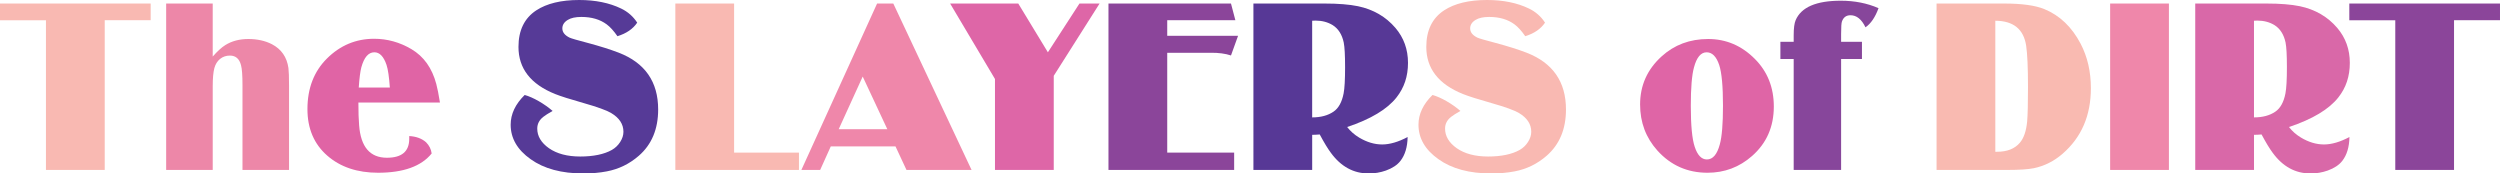
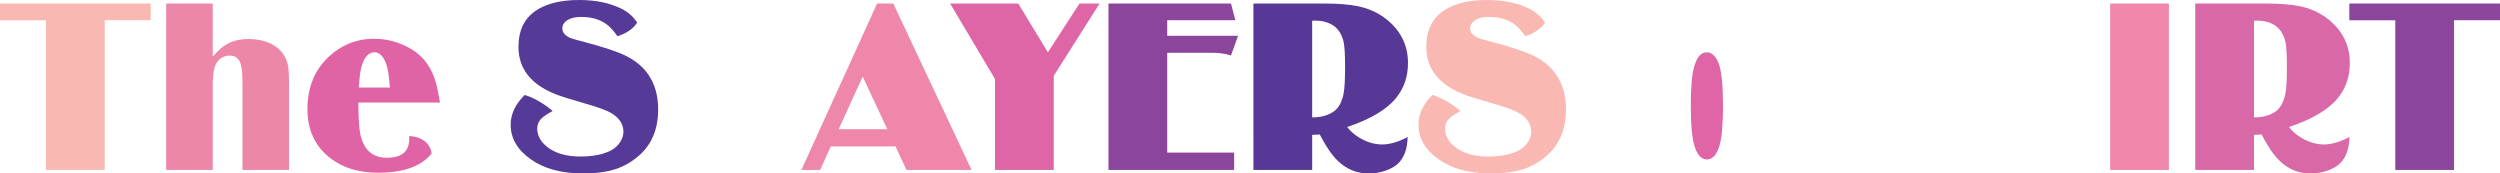
<svg xmlns="http://www.w3.org/2000/svg" id="Layer_1" viewBox="0 0 2533.6 175.8">
  <defs>
    <style>.cls-1{fill:#f9bab1;}.cls-2{fill:#f9b9b2;}.cls-3{fill:#ed87a8;}.cls-4{fill:#ef87aa;}.cls-5{fill:#87469b;}.cls-6{fill:#8b459a;}.cls-7{fill:#d968a8;}.cls-8{fill:#df65a6;}.cls-9{fill:#de66a7;}.cls-10{fill:#e064a5;}.cls-11{fill:#573896;}.cls-12{fill:#563a97;}</style>
  </defs>
  <path class="cls-2" d="m106.12,172.22h-59.55V20.51H0V3.58h152.7v16.92h-46.57v151.71Z" />
  <path class="cls-3" d="m215.58,172.22h-47.19V3.58h47.19v53.74c4.78-5.43,9.02-9.3,12.73-11.61,6.59-4.12,14.37-6.18,23.35-6.18s17.13,1.77,23.97,5.31c9.55,5.02,15.11,13.05,16.68,24.09.41,3.21.62,9.14.62,17.79v85.49h-47.19v-86.23c0-9.64-.49-16.27-1.48-19.89-1.65-6.51-5.4-9.76-11.24-9.76-3.87,0-7.21,1.13-10.01,3.4-2.8,2.27-4.74,5.42-5.81,9.45-1.07,4.12-1.61,10.17-1.61,18.16v84.87Z" />
  <path class="cls-10" d="m363.21,103.9c0,9.72.25,17.42.74,23.1,1.65,21.91,11.03,32.86,28.17,32.86,15.07,0,22.61-6.38,22.61-19.15v-2.84c7.08.41,12.77,2.51,17.05,6.3,3.21,3.21,5.11,7,5.68,11.37-10.54,13.02-28.66,19.52-54.36,19.52-21,0-38.13-5.77-51.39-17.3-13.43-11.69-20.14-27.43-20.14-47.19,0-21.08,6.59-38.18,19.77-51.27,13.42-13.34,29.36-20.01,47.81-20.01,13.34,0,25.94,3.5,37.8,10.5,12.52,7.41,20.92,19.19,25.2,35.33,1.15,4.28,2.39,10.54,3.71,18.78h-82.65Zm31.87-15.2c-.74-10.7-1.85-18.33-3.34-22.86-2.88-8.56-7-12.85-12.35-12.85-6.01,0-10.42,5.11-13.22,15.32-1.07,4.04-1.94,10.83-2.59,20.38h31.5Z" />
  <path class="cls-12" d="m645.75,22.98c-4.28,6.34-10.95,10.92-20.01,13.71-3.79-5.44-7.41-9.43-10.87-11.98-6.75-5.02-15.32-7.54-25.7-7.54-5.93,0-10.5.99-13.71,2.97-3.71,2.22-5.56,5.11-5.56,8.65,0,3.87,2.47,7,7.41,9.39,1.81.83,7.91,2.59,18.28,5.31,12.35,3.3,22.81,6.59,31.38,9.88,26.69,10.3,40.03,29.49,40.03,57.57,0,19.93-6.55,35.58-19.64,46.95-9.47,8.24-20.3,13.51-32.49,15.81-7.33,1.4-15.2,2.1-23.6,2.1-22.16,0-39.99-4.82-53.49-14.45-13.51-9.55-20.26-21.21-20.26-34.96,0-10.79,4.74-20.84,14.21-30.14,4.36,1.24,9.12,3.34,14.27,6.3,5.15,2.97,9.82,6.26,14.02,9.88-4.37,2.47-7.54,4.49-9.51,6.05-4.04,3.21-6.05,7.16-6.05,11.86,0,7.66,3.95,14.29,11.86,19.89,8.07,5.6,18.65,8.4,31.75,8.4s24.17-2.23,32-6.67c3.46-1.98,6.28-4.67,8.46-8.09,2.18-3.42,3.27-6.85,3.27-10.31,0-7.74-4.16-14.08-12.48-19.03-4.53-2.72-13.88-6.1-28.04-10.13-13.67-3.87-23.27-6.92-28.79-9.14-24.71-9.96-37.06-25.86-37.06-47.69,0-16.8,6.01-29.16,18.04-37.06,10.71-7,25.2-10.5,43.49-10.5,16.39,0,30.56,2.88,42.5,8.65,6.83,3.29,12.27,8.07,16.31,14.33Z" />
-   <path class="cls-2" d="m809.69,172.22h-125.27V3.58h59.55v151.09h65.72v17.54Z" />
  <path class="cls-4" d="m984.63,172.22h-65.97l-11.12-23.84h-65.6l-10.75,23.84h-19.03L888.88,3.58h16.43l79.31,168.64Zm-85.37-41.26l-24.96-53.37-24.34,53.37h49.29Z" />
  <path class="cls-9" d="m1067.9,172.22h-59.55v-92.16L962.89,3.58h69.06l30.02,49.42,32-49.42h20.39l-46.45,73.26v95.37Z" />
  <path class="cls-6" d="m1250.74,172.22h-127.37V3.58h124.16l4.45,16.92h-69.06v15.81h71.78l-7.17,19.89c-5.76-1.89-12.56-2.8-20.38-2.72h-44.23v101.18h67.82v17.54Z" />
  <path class="cls-11" d="m1426.54,138.86c-.17,10.13-2.59,18.2-7.29,24.21-3.21,4.12-8.11,7.37-14.7,9.76-5.6,1.98-11.41,2.97-17.42,2.97-15.4,0-28.21-7-38.42-21-3.13-4.2-6.88-10.38-11.24-18.53-.49,0-1.77.08-3.83.25-1.9.08-3.17.13-3.83.13v35.58h-59.55V3.58h72.02c13.84,0,25.16.91,33.98,2.72,15.56,3.29,28.21,10.62,37.93,21.99,8.48,9.97,12.73,21.79,12.73,35.46s-3.87,25.16-11.61,34.96c-9.47,12.03-26.15,22.03-50.04,30.02,3.21,4.2,7.29,7.78,12.23,10.75,7.74,4.61,15.49,6.92,23.23,6.92s16.35-2.51,25.82-7.54Zm-96.73-19.89c8.73,0,15.94-1.93,21.62-5.81,5.11-3.46,8.53-9.64,10.25-18.53.99-5.11,1.48-13.92,1.48-26.44s-.45-20.39-1.36-25.08c-1.73-8.15-5.48-14.04-11.24-17.67-5.02-3.05-10.79-4.57-17.3-4.57-.74,0-1.89.04-3.46.13v97.97Z" />
  <path class="cls-2" d="m1565.77,22.98c-4.28,6.34-10.95,10.92-20.01,13.71-3.79-5.44-7.41-9.43-10.87-11.98-6.76-5.02-15.32-7.54-25.7-7.54-5.93,0-10.5.99-13.71,2.97-3.71,2.22-5.56,5.11-5.56,8.65,0,3.87,2.47,7,7.41,9.39,1.81.83,7.91,2.59,18.28,5.31,12.36,3.3,22.81,6.59,31.38,9.88,26.68,10.3,40.03,29.49,40.03,57.57,0,19.93-6.55,35.58-19.64,46.95-9.47,8.24-20.3,13.51-32.49,15.81-7.33,1.4-15.2,2.1-23.6,2.1-22.16,0-39.99-4.82-53.49-14.45-13.51-9.55-20.26-21.21-20.26-34.96,0-10.79,4.73-20.84,14.21-30.14,4.36,1.24,9.12,3.34,14.27,6.3,5.14,2.97,9.82,6.26,14.02,9.88-4.37,2.47-7.54,4.49-9.51,6.05-4.04,3.21-6.05,7.16-6.05,11.86,0,7.66,3.95,14.29,11.86,19.89,8.07,5.6,18.65,8.4,31.75,8.4s24.17-2.23,32-6.67c3.46-1.98,6.28-4.67,8.46-8.09,2.18-3.42,3.27-6.85,3.27-10.31,0-7.74-4.16-14.08-12.48-19.03-4.53-2.72-13.88-6.1-28.04-10.13-13.67-3.87-23.27-6.92-28.78-9.14-24.71-9.96-37.06-25.86-37.06-47.69,0-16.8,6.01-29.16,18.04-37.06,10.7-7,25.2-10.5,43.49-10.5,16.39,0,30.56,2.88,42.5,8.65,6.84,3.29,12.27,8.07,16.31,14.33Z" />
-   <path class="cls-8" d="m1731.07,39.53c18.2,0,33.98,6.71,47.32,20.14,12.85,12.85,19.27,28.95,19.27,48.31,0,20.51-7.37,37.23-22.11,50.16-12.85,11.29-27.88,16.93-45.09,16.93-20.34,0-37.27-7.5-50.78-22.48-11.69-13.01-17.54-28.58-17.54-46.7,0-19.27,7.25-35.5,21.74-48.68,12.93-11.78,28.66-17.67,47.19-17.67Zm-1.48,13.47c-5.85,0-10.13,5.11-12.85,15.32-2.14,7.82-3.21,20.8-3.21,38.92,0,19.85,1.32,33.69,3.96,41.51,2.8,8.57,6.92,12.85,12.35,12.85,6.01,0,10.38-5.11,13.09-15.32,2.14-7.74,3.21-20.79,3.21-39.16,0-19.77-1.28-33.52-3.83-41.26-2.88-8.56-7.12-12.85-12.72-12.85Z" />
-   <path class="cls-5" d="m1886.98,42.38v17.42h-21.13v112.42h-48.06V59.79h-13.47v-17.42h13.47v-6.55c0-7.17.66-12.27,1.98-15.32,5.6-13.18,20.84-19.77,45.71-19.77,14,0,26.77,2.51,38.3,7.54-3.38,9.23-7.78,15.69-13.22,19.4-3.95-8.15-9.02-12.23-15.2-12.23-4.28,0-7.16,2.1-8.65,6.3-.58,1.48-.86,5.73-.86,12.73v7.91h21.13Z" />
-   <path class="cls-1" d="m1962.59,172.22V3.58h68.44c18.04,0,31.67,1.9,40.89,5.68,15.57,6.42,27.8,18.12,36.69,35.09,6.92,13.26,10.38,28.25,10.38,44.97,0,27.76-9.55,49.91-28.66,66.47-8.73,7.58-18.49,12.48-29.28,14.7-5.77,1.15-14.66,1.73-26.69,1.73h-71.78Zm59.55-18.41h1.73c10.29,0,18.04-3.09,23.23-9.26,3.95-4.69,6.38-11.82,7.29-21.37.58-6.67.86-18.33.86-34.96,0-19.52-.62-33.48-1.85-41.88-2.55-16.8-12.97-25.24-31.26-25.32v132.81Z" />
+   <path class="cls-8" d="m1731.07,39.53Zm-1.48,13.47c-5.85,0-10.13,5.11-12.85,15.32-2.14,7.82-3.21,20.8-3.21,38.92,0,19.85,1.32,33.69,3.96,41.51,2.8,8.57,6.92,12.85,12.35,12.85,6.01,0,10.38-5.11,13.09-15.32,2.14-7.74,3.21-20.79,3.21-39.16,0-19.77-1.28-33.52-3.83-41.26-2.88-8.56-7.12-12.85-12.72-12.85Z" />
  <path class="cls-4" d="m2198.06,172.22h-59.55V3.58h59.55v168.64Z" />
  <path class="cls-7" d="m2381.02,138.86c-.17,10.13-2.59,18.2-7.29,24.21-3.21,4.12-8.11,7.37-14.7,9.76-5.6,1.98-11.41,2.97-17.42,2.97-15.4,0-28.21-7-38.42-21-3.13-4.2-6.88-10.38-11.24-18.53-.49,0-1.77.08-3.83.25-1.9.08-3.17.13-3.83.13v35.58h-59.55V3.58h72.02c13.84,0,25.16.91,33.98,2.72,15.56,3.29,28.21,10.62,37.93,21.99,8.48,9.97,12.73,21.79,12.73,35.46s-3.87,25.16-11.61,34.96c-9.47,12.03-26.15,22.03-50.04,30.02,3.21,4.2,7.29,7.78,12.23,10.75,7.74,4.61,15.49,6.92,23.23,6.92s16.35-2.51,25.82-7.54Zm-96.73-19.89c8.73,0,15.94-1.93,21.62-5.81,5.11-3.46,8.53-9.64,10.25-18.53.99-5.11,1.48-13.92,1.48-26.44s-.45-20.39-1.36-25.08c-1.73-8.15-5.48-14.04-11.24-17.67-5.02-3.05-10.79-4.57-17.3-4.57-.74,0-1.89.04-3.46.13v97.97Z" />
  <path class="cls-6" d="m2487.02,172.22h-59.55V20.51h-46.58V3.58h152.7v16.92h-46.58v151.71Z" />
</svg>